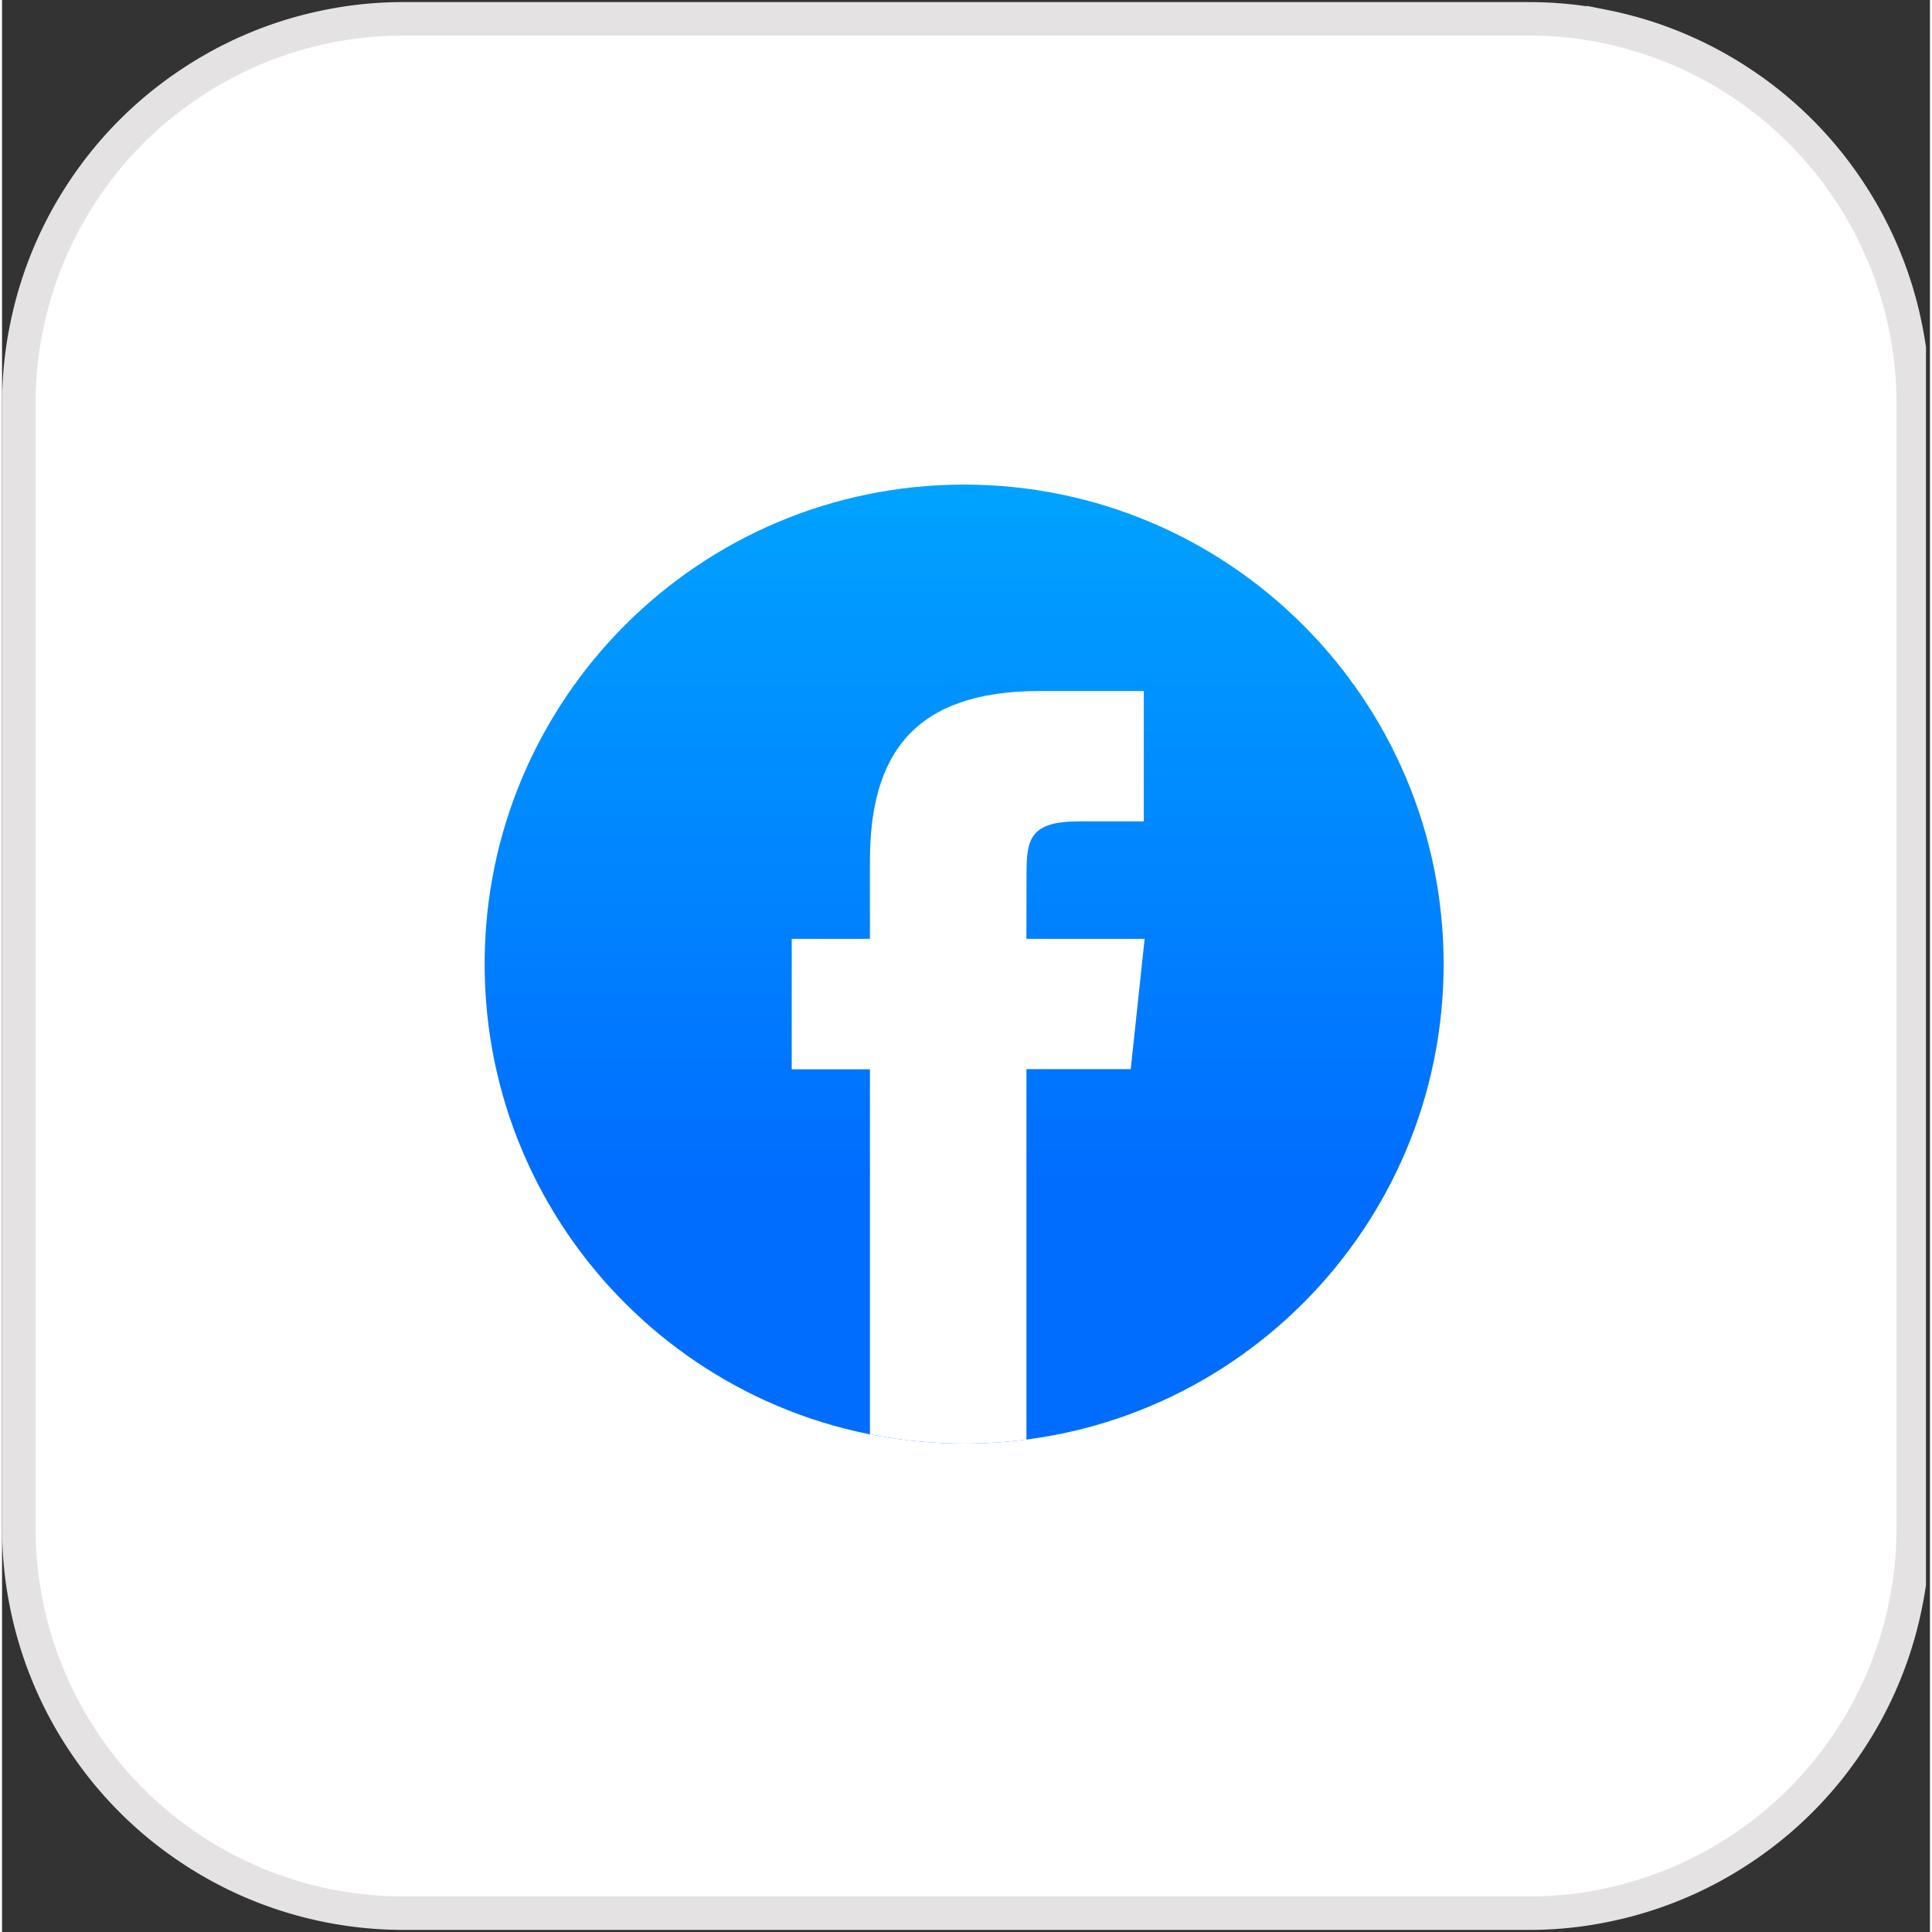
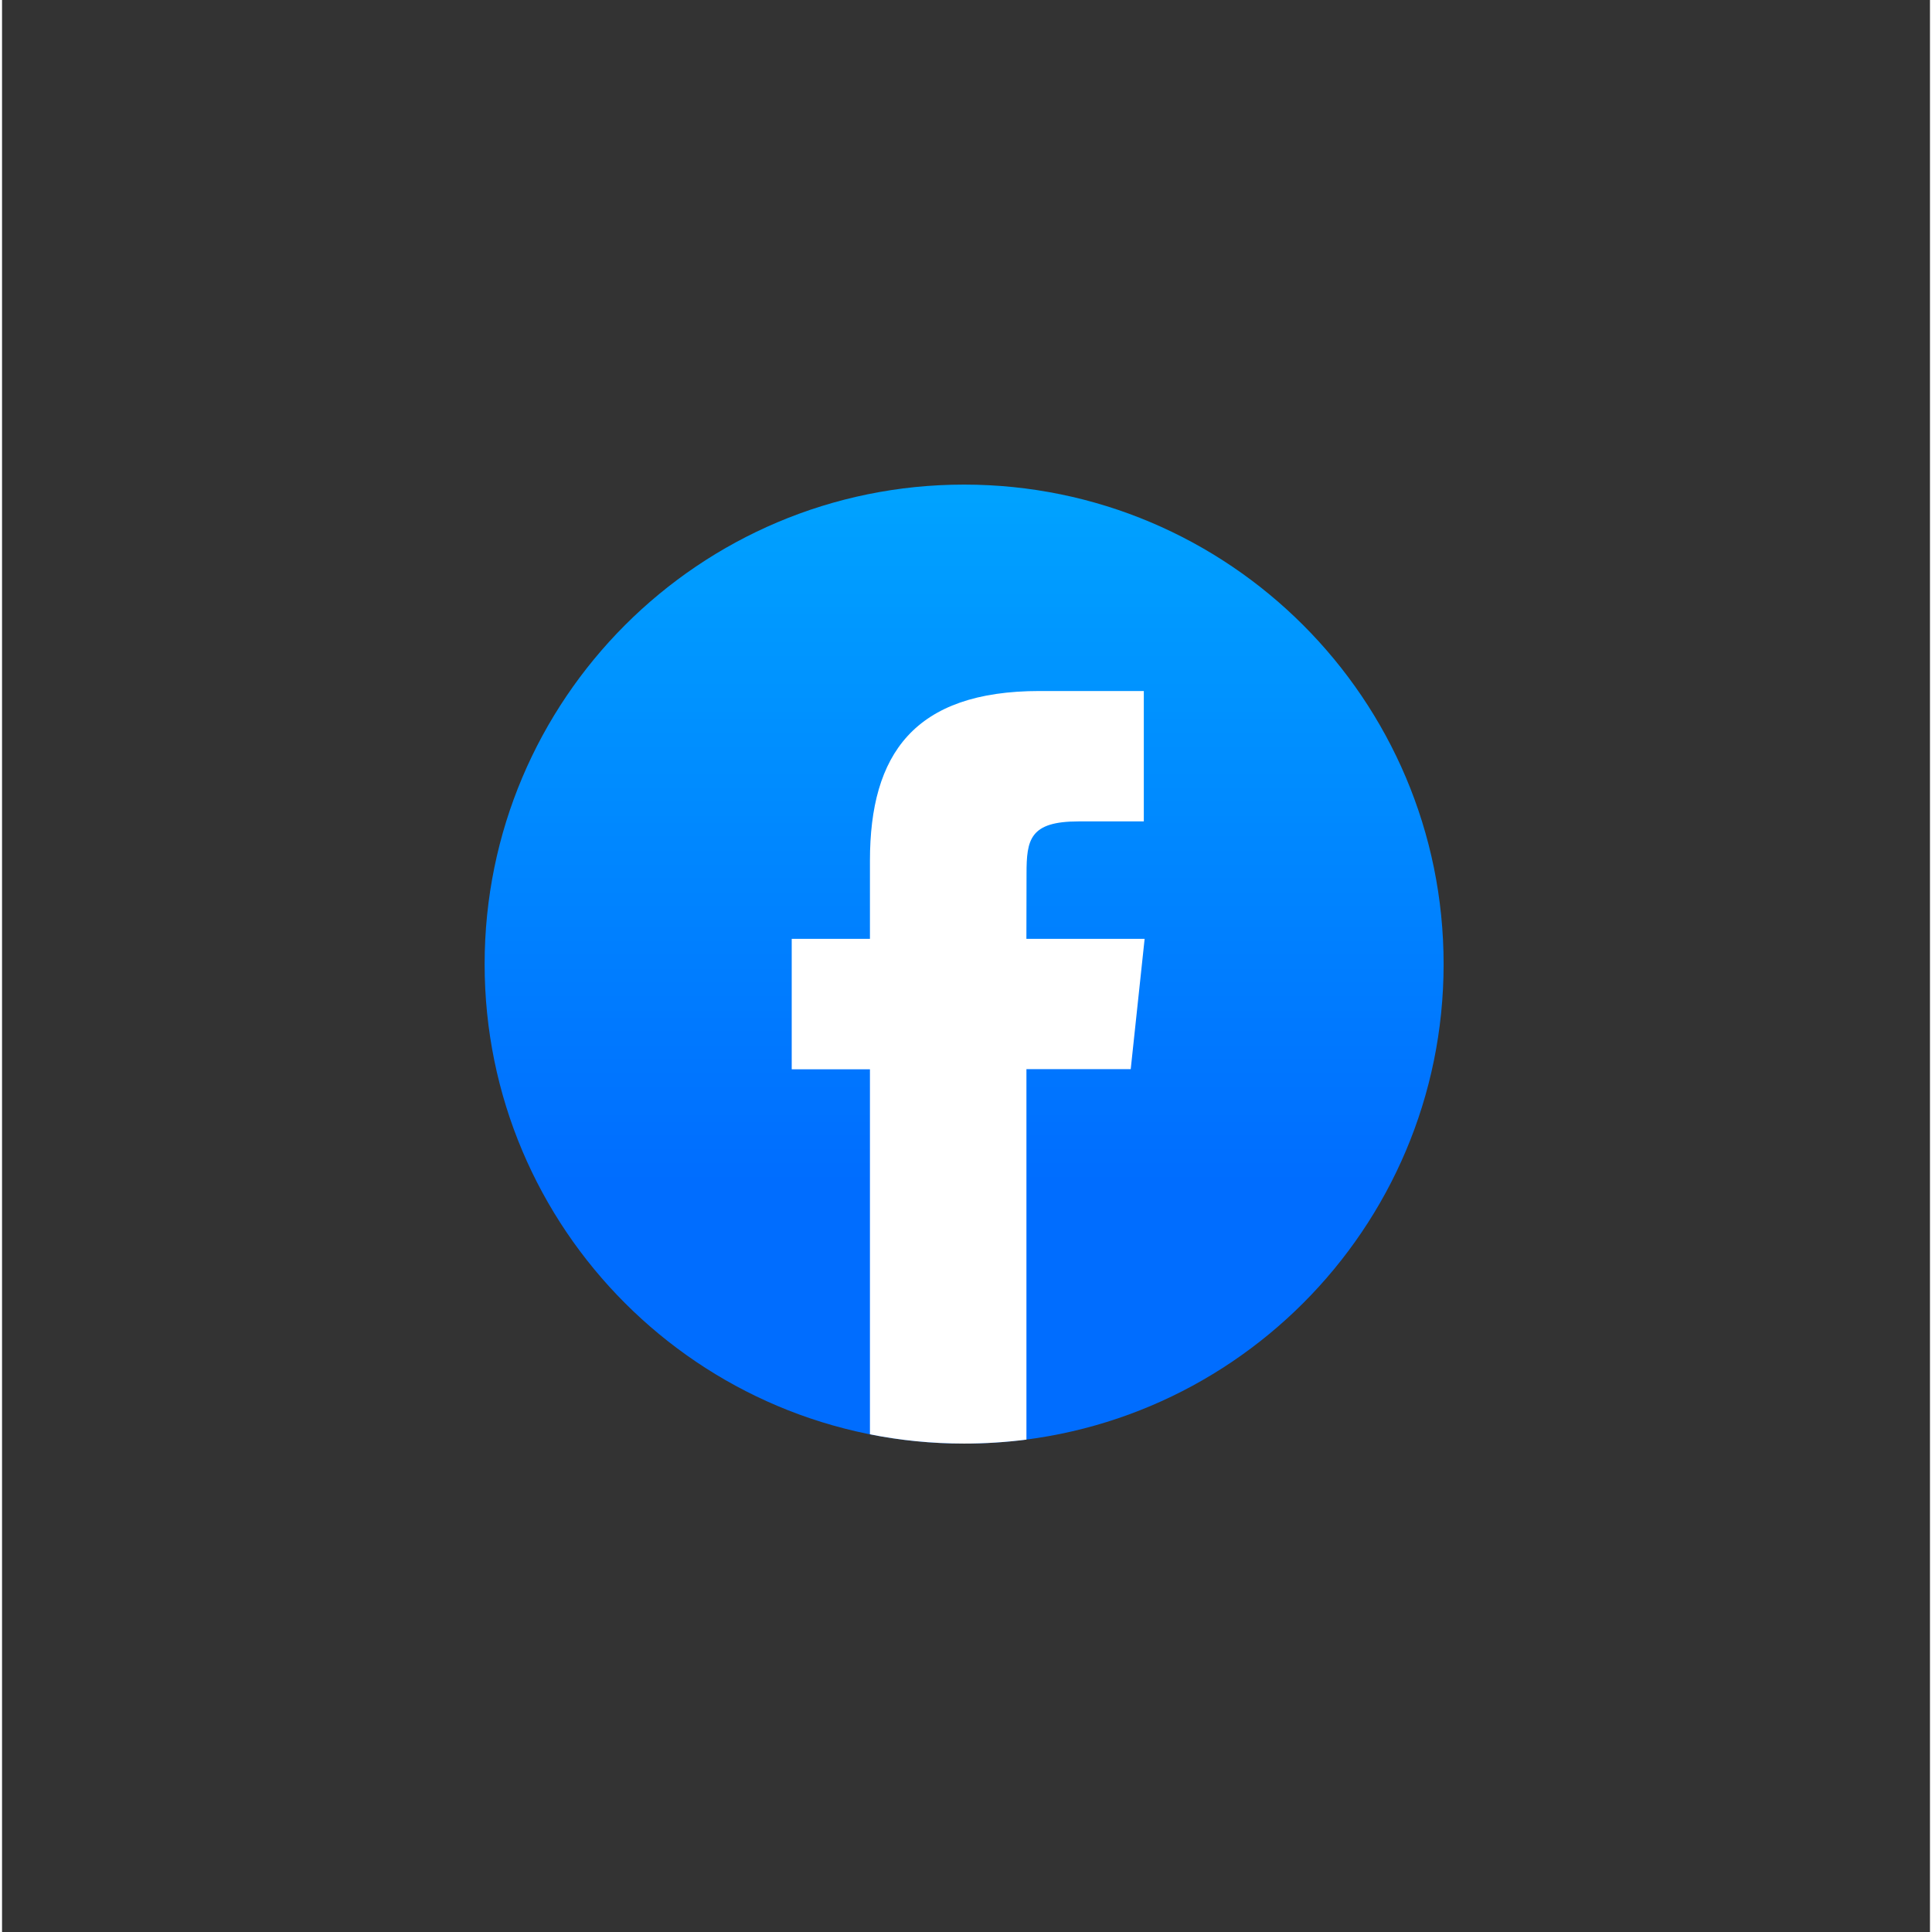
<svg xmlns="http://www.w3.org/2000/svg" width="76" height="76" version="1.0" viewBox="0 0 56.88 57">
  <rect x="0" y="0" width="56.88" height="57" fill="#333333" stroke="none" />
  <defs>
    <clipPath id="a">
-       <path d="M0 .059h56.762v56.879H0Zm0 0" />
-     </clipPath>
+       </clipPath>
    <clipPath id="b">
      <path d="M12.2 14.277h32.519v26.946h-32.52Zm0 0" />
    </clipPath>
    <clipPath id="c">
      <path d="M15.191 14.277h26.496a2.992 2.992 0 0 1 2.993 2.993v20.957a2.996 2.996 0 0 1-2.992 2.996H15.19a2.996 2.996 0 0 1-2.992-2.996V17.27a2.992 2.992 0 0 1 2.992-2.993Zm0 0" />
    </clipPath>
    <clipPath id="e">
-       <path d="M.2.277h32.519v26.946H.199Zm0 0" />
-     </clipPath>
+       </clipPath>
    <clipPath id="f">
      <path d="M3.191.277h26.497A2.992 2.992 0 0 1 32.68 3.27v20.957a2.996 2.996 0 0 1-2.992 2.996H3.19A2.996 2.996 0 0 1 .2 24.227V3.27A2.992 2.992 0 0 1 3.191.277Zm0 0" />
    </clipPath>
    <clipPath id="d">
      <path d="M0 0h33v28H0z" />
    </clipPath>
    <clipPath id="g">
-       <path d="M10.797 10.855h35.176v35.176H10.797Zm0 0" />
-     </clipPath>
+       </clipPath>
    <clipPath id="h">
      <path d="M14 14h29v29H14Zm0 0" />
    </clipPath>
    <clipPath id="i">
      <path d="M28.383 14.297c7.812 0 14.148 6.336 14.148 14.148 0 7.813-6.336 14.145-14.148 14.145-7.813 0-14.145-6.332-14.145-14.145 0-7.812 6.332-14.148 14.145-14.148Zm0 0" clip-rule="evenodd" />
    </clipPath>
    <linearGradient id="j" x1="21085.721" x2="21085.721" y1="18309.168" y2="24870.828" gradientTransform="translate(-62.536 -64.65) scale(.004)" gradientUnits="userSpaceOnUse">
      <stop offset="0" stop-color="#00B1FF" />
      <stop offset=".008" stop-color="#00B1FF" />
      <stop offset=".016" stop-color="#00B1FF" />
      <stop offset=".023" stop-color="#00B0FF" />
      <stop offset=".031" stop-color="#00AFFF" />
      <stop offset=".039" stop-color="#00AFFF" />
      <stop offset=".047" stop-color="#00AEFF" />
      <stop offset=".055" stop-color="#00AEFF" />
      <stop offset=".063" stop-color="#00ADFF" />
      <stop offset=".07" stop-color="#00ADFF" />
      <stop offset=".078" stop-color="#00ACFF" />
      <stop offset=".086" stop-color="#00ACFF" />
      <stop offset=".094" stop-color="#00ABFF" />
      <stop offset=".102" stop-color="#00ABFF" />
      <stop offset=".109" stop-color="#0AF" />
      <stop offset=".117" stop-color="#0AF" />
      <stop offset=".125" stop-color="#00A9FF" />
      <stop offset=".133" stop-color="#00A9FF" />
      <stop offset=".141" stop-color="#00A8FF" />
      <stop offset=".148" stop-color="#00A7FF" />
      <stop offset=".156" stop-color="#00A7FF" />
      <stop offset=".164" stop-color="#00A6FF" />
      <stop offset=".172" stop-color="#00A6FF" />
      <stop offset=".18" stop-color="#00A5FF" />
      <stop offset=".188" stop-color="#00A5FF" />
      <stop offset=".195" stop-color="#00A4FF" />
      <stop offset=".203" stop-color="#00A4FF" />
      <stop offset=".211" stop-color="#00A3FF" />
      <stop offset=".219" stop-color="#00A3FF" />
      <stop offset=".227" stop-color="#00A2FF" />
      <stop offset=".234" stop-color="#00A2FF" />
      <stop offset=".242" stop-color="#00A1FF" />
      <stop offset=".25" stop-color="#00A1FF" />
      <stop offset=".258" stop-color="#00A0FF" />
      <stop offset=".266" stop-color="#009FFF" />
      <stop offset=".273" stop-color="#009FFF" />
      <stop offset=".281" stop-color="#009EFF" />
      <stop offset=".289" stop-color="#009EFF" />
      <stop offset=".297" stop-color="#009DFF" />
      <stop offset=".305" stop-color="#009DFF" />
      <stop offset=".313" stop-color="#009CFF" />
      <stop offset=".32" stop-color="#009CFF" />
      <stop offset=".328" stop-color="#009BFF" />
      <stop offset=".336" stop-color="#009BFF" />
      <stop offset=".344" stop-color="#009AFF" />
      <stop offset=".352" stop-color="#009AFF" />
      <stop offset=".359" stop-color="#09F" />
      <stop offset=".367" stop-color="#0098FF" />
      <stop offset=".375" stop-color="#0098FF" />
      <stop offset=".383" stop-color="#0097FF" />
      <stop offset=".391" stop-color="#0097FF" />
      <stop offset=".398" stop-color="#0096FF" />
      <stop offset=".406" stop-color="#0096FF" />
      <stop offset=".414" stop-color="#0095FF" />
      <stop offset=".422" stop-color="#0095FF" />
      <stop offset=".43" stop-color="#0094FF" />
      <stop offset=".438" stop-color="#0094FF" />
      <stop offset=".445" stop-color="#0093FF" />
      <stop offset=".453" stop-color="#0093FF" />
      <stop offset=".461" stop-color="#0092FF" />
      <stop offset=".469" stop-color="#0092FF" />
      <stop offset=".477" stop-color="#0091FF" />
      <stop offset=".484" stop-color="#0090FF" />
      <stop offset=".492" stop-color="#0090FF" />
      <stop offset=".5" stop-color="#008FFF" />
      <stop offset=".508" stop-color="#008FFF" />
      <stop offset=".516" stop-color="#008EFF" />
      <stop offset=".523" stop-color="#008EFF" />
      <stop offset=".531" stop-color="#008DFF" />
      <stop offset=".539" stop-color="#008DFF" />
      <stop offset=".547" stop-color="#008CFF" />
      <stop offset=".555" stop-color="#008CFF" />
      <stop offset=".563" stop-color="#008BFF" />
      <stop offset=".57" stop-color="#008BFF" />
      <stop offset=".578" stop-color="#008AFF" />
      <stop offset=".586" stop-color="#008AFF" />
      <stop offset=".594" stop-color="#0089FF" />
      <stop offset=".602" stop-color="#08F" />
      <stop offset=".609" stop-color="#08F" />
      <stop offset=".617" stop-color="#0087FF" />
      <stop offset=".625" stop-color="#0087FF" />
      <stop offset=".633" stop-color="#0086FF" />
      <stop offset=".641" stop-color="#0086FF" />
      <stop offset=".648" stop-color="#0085FF" />
      <stop offset=".656" stop-color="#0085FF" />
      <stop offset=".664" stop-color="#0084FF" />
      <stop offset=".672" stop-color="#0084FF" />
      <stop offset=".68" stop-color="#0083FF" />
      <stop offset=".688" stop-color="#0083FF" />
      <stop offset=".695" stop-color="#0082FF" />
      <stop offset=".703" stop-color="#0082FF" />
      <stop offset=".711" stop-color="#0081FF" />
      <stop offset=".719" stop-color="#0080FF" />
      <stop offset=".727" stop-color="#0080FF" />
      <stop offset=".734" stop-color="#007FFF" />
      <stop offset=".742" stop-color="#007FFF" />
      <stop offset=".75" stop-color="#007EFF" />
      <stop offset=".758" stop-color="#007EFF" />
      <stop offset=".766" stop-color="#007DFF" />
      <stop offset=".773" stop-color="#007DFF" />
      <stop offset=".781" stop-color="#007CFF" />
      <stop offset=".789" stop-color="#007CFF" />
      <stop offset=".797" stop-color="#007BFF" />
      <stop offset=".805" stop-color="#007BFF" />
      <stop offset=".813" stop-color="#007AFF" />
      <stop offset=".82" stop-color="#0079FF" />
      <stop offset=".828" stop-color="#0079FF" />
      <stop offset=".836" stop-color="#0078FF" />
      <stop offset=".844" stop-color="#0078FF" />
      <stop offset=".852" stop-color="#07F" />
      <stop offset=".859" stop-color="#07F" />
      <stop offset=".867" stop-color="#0076FF" />
      <stop offset=".875" stop-color="#0076FF" />
      <stop offset=".883" stop-color="#0075FF" />
      <stop offset=".891" stop-color="#0075FF" />
      <stop offset=".898" stop-color="#0074FF" />
      <stop offset=".906" stop-color="#0074FF" />
      <stop offset=".914" stop-color="#0073FF" />
      <stop offset=".922" stop-color="#0073FF" />
      <stop offset=".93" stop-color="#0072FF" />
      <stop offset=".938" stop-color="#0071FF" />
      <stop offset=".945" stop-color="#0071FF" />
      <stop offset=".953" stop-color="#0070FF" />
      <stop offset=".961" stop-color="#0070FF" />
      <stop offset=".969" stop-color="#006FFF" />
      <stop offset=".977" stop-color="#006FFF" />
      <stop offset=".984" stop-color="#006EFF" />
      <stop offset=".992" stop-color="#006EFF" />
      <stop offset="1" stop-color="#006DFF" />
    </linearGradient>
  </defs>
  <g clip-path="url(#a)">
    <path fill="#fff" stroke="#e4e2e2" stroke-width=".987" d="M11.852.555h33.18c.745 0 1.484.07 2.214.218a11.298 11.298 0 0 1 4.094 1.695 11.263 11.263 0 0 1 3.133 3.134 11.298 11.298 0 0 1 1.695 4.093c.148.73.219 1.47.219 2.215v33.18c0 .746-.07 1.484-.219 2.215a11.298 11.298 0 0 1-1.695 4.094 11.263 11.263 0 0 1-3.133 3.132 11.298 11.298 0 0 1-4.094 1.696 11.09 11.09 0 0 1-2.215.218h-33.18a11.368 11.368 0 0 1-4.348-.863 11.264 11.264 0 0 1-1.96-1.05 11.263 11.263 0 0 1-3.133-3.134 11.298 11.298 0 0 1-1.695-4.093 11.09 11.09 0 0 1-.219-2.215V11.91c0-.746.07-1.484.219-2.215A11.298 11.298 0 0 1 2.41 5.601 11.263 11.263 0 0 1 5.543 2.47 11.264 11.264 0 0 1 9.637.773a11.09 11.09 0 0 1 2.215-.218Zm0 0" />
  </g>
  <path fill="#2eb67d" d="M38.754 27.516c.324 0 .64-.063.941-.184A2.447 2.447 0 0 0 41.023 26c.125-.3.188-.613.188-.938 0-.328-.063-.64-.188-.94a2.436 2.436 0 0 0-1.328-1.328 2.44 2.44 0 0 0-1.882-.001 2.436 2.436 0 0 0-1.329 1.328c-.125.3-.187.617-.187.942v2.453Zm-6.875 0a2.416 2.416 0 0 0 1.734-.72 2.39 2.39 0 0 0 .719-1.733v-6.875a2.421 2.421 0 0 0-.719-1.739 2.436 2.436 0 0 0-.797-.531 2.433 2.433 0 0 0-1.879 0 2.436 2.436 0 0 0-1.328 1.328c-.125.3-.187.613-.187.942v6.875a2.444 2.444 0 0 0 .719 1.734 2.421 2.421 0 0 0 1.738.719Zm0 0" />
  <path fill="#e01e5a" d="M18.125 29.484a2.406 2.406 0 0 0-1.734.719 2.447 2.447 0 0 0 0 3.473c.23.23.492.406.797.531a2.439 2.439 0 0 0 1.879 0 2.436 2.436 0 0 0 1.328-1.328c.125-.3.187-.617.187-.941v-2.454Zm6.875 0a2.49 2.49 0 0 0-.938.184c-.3.125-.566.305-.796.535a2.439 2.439 0 0 0-.719 1.734v6.876c0 .328.062.64.187.94a2.436 2.436 0 0 0 1.328 1.329 2.43 2.43 0 0 0 1.879 0 2.436 2.436 0 0 0 1.329-1.328c.125-.3.187-.613.187-.941v-6.876A2.42 2.42 0 0 0 27.27 31a2.444 2.444 0 0 0-.532-.797A2.421 2.421 0 0 0 25 29.484Zm0 0" />
  <path fill="#ecb22e" d="M29.422 38.816c0 .325.062.637.187.938a2.436 2.436 0 0 0 1.328 1.328 2.43 2.43 0 0 0 1.879 0c.301-.125.567-.3.797-.531a2.416 2.416 0 0 0 .719-1.734 2.421 2.421 0 0 0-.719-1.739c-.23-.23-.496-.41-.797-.531a2.42 2.42 0 0 0-.937-.188h-2.457Zm0-6.879c0 .329.062.641.187.942a2.436 2.436 0 0 0 1.328 1.328c.301.125.614.188.942.188h6.875c.324 0 .64-.063.941-.188a2.436 2.436 0 0 0 1.328-1.328 2.453 2.453 0 0 0-1.328-3.21 2.439 2.439 0 0 0-.941-.189h-6.875a2.447 2.447 0 0 0-1.738.723c-.23.23-.407.496-.532.797a2.42 2.42 0 0 0-.187.938Zm0 0" />
-   <path fill="#36c5f0" d="M27.457 18.184a2.42 2.42 0 0 0-.187-.938 2.436 2.436 0 0 0-1.329-1.328A2.425 2.425 0 0 0 25 15.73a2.42 2.42 0 0 0-.938.188 2.436 2.436 0 0 0-1.328 1.328 2.42 2.42 0 0 0-.187.938c0 .328.062.64.187.941a2.436 2.436 0 0 0 1.328 1.328c.301.125.614.188.938.188h2.457Zm0 6.878c0-.328-.062-.64-.187-.94a2.436 2.436 0 0 0-1.329-1.329 2.425 2.425 0 0 0-.941-.188h-6.875a2.42 2.42 0 0 0-.938.188 2.466 2.466 0 0 0-1.332 1.328c-.125.3-.183.617-.183.942a2.39 2.39 0 0 0 .719 1.734 2.447 2.447 0 0 0 1.734.723H25a2.447 2.447 0 0 0 1.738-.723c.23-.23.407-.496.532-.797.125-.3.187-.613.187-.938Zm0 0" />
  <g clip-path="url(#b)">
    <g clip-path="url(#c)">
      <g clip-path="url(#d)" transform="translate(12 14)">
        <g clip-path="url(#e)">
          <g clip-path="url(#f)">
            <path fill="#fff" d="M.2.277h32.519v26.946H.199Zm0 0" />
          </g>
        </g>
      </g>
    </g>
  </g>
  <g clip-path="url(#g)">
    <path fill="#fff" d="M45.973 28.445c0 .575-.028 1.149-.086 1.723-.055.574-.14 1.14-.254 1.707a17.503 17.503 0 0 1-1 3.3 16.815 16.815 0 0 1-.738 1.56 17.914 17.914 0 0 1-1.914 2.867 17.998 17.998 0 0 1-2.438 2.437 17.655 17.655 0 0 1-7.727 3.656 18.156 18.156 0 0 1-3.433.336 17.97 17.97 0 0 1-3.43-.336 17.521 17.521 0 0 1-3.3-1.004 16.686 16.686 0 0 1-1.56-.738 16.66 16.66 0 0 1-1.48-.887c-.48-.32-.941-.66-1.386-1.027-.446-.363-.872-.75-1.278-1.16-.41-.406-.797-.832-1.16-1.277a16.955 16.955 0 0 1-1.027-1.387c-.32-.48-.617-.973-.89-1.48a18.932 18.932 0 0 1-.74-1.56 17.48 17.48 0 0 1-.577-1.624 17.521 17.521 0 0 1-.676-3.383 18.16 18.16 0 0 1 0-3.45c.059-.57.144-1.14.254-1.706.113-.563.254-1.121.422-1.672a17.332 17.332 0 0 1 2.206-4.668c.317-.477.66-.942 1.028-1.387a17.998 17.998 0 0 1 2.438-2.438c.445-.363.906-.706 1.386-1.027.477-.32.973-.617 1.48-.886a16.69 16.69 0 0 1 1.56-.739 17.113 17.113 0 0 1 1.624-.582 16.41 16.41 0 0 1 1.676-.418 17.011 17.011 0 0 1 1.707-.254 17.137 17.137 0 0 1 3.449 0c.57.055 1.141.141 1.707.254a17.258 17.258 0 0 1 3.297 1c.535.22 1.055.465 1.563.739a17.325 17.325 0 0 1 2.867 1.914 17.998 17.998 0 0 1 2.437 2.437 17.492 17.492 0 0 1 2.653 4.43c.219.531.414 1.074.582 1.625a17.721 17.721 0 0 1 .758 5.105Zm0 0" />
  </g>
  <g clip-path="url(#h)">
    <g clip-path="url(#i)">
      <path fill="url(#j)" d="M14.238 14.297V42.59h28.293V14.297Zm0 0" />
    </g>
  </g>
  <path fill="#fff" d="M30.223 42.473v-10.93H33.3l.41-3.844h-3.488l.004-1.926c0-1.003.097-1.539 1.535-1.539h1.925v-3.847H30.61c-3.703 0-5.004 1.867-5.004 5.004v2.308h-2.308v3.848h2.308v10.77c.899.18 1.829.273 2.778.273.617 0 1.23-.04 1.84-.117Zm0 0" />
</svg>